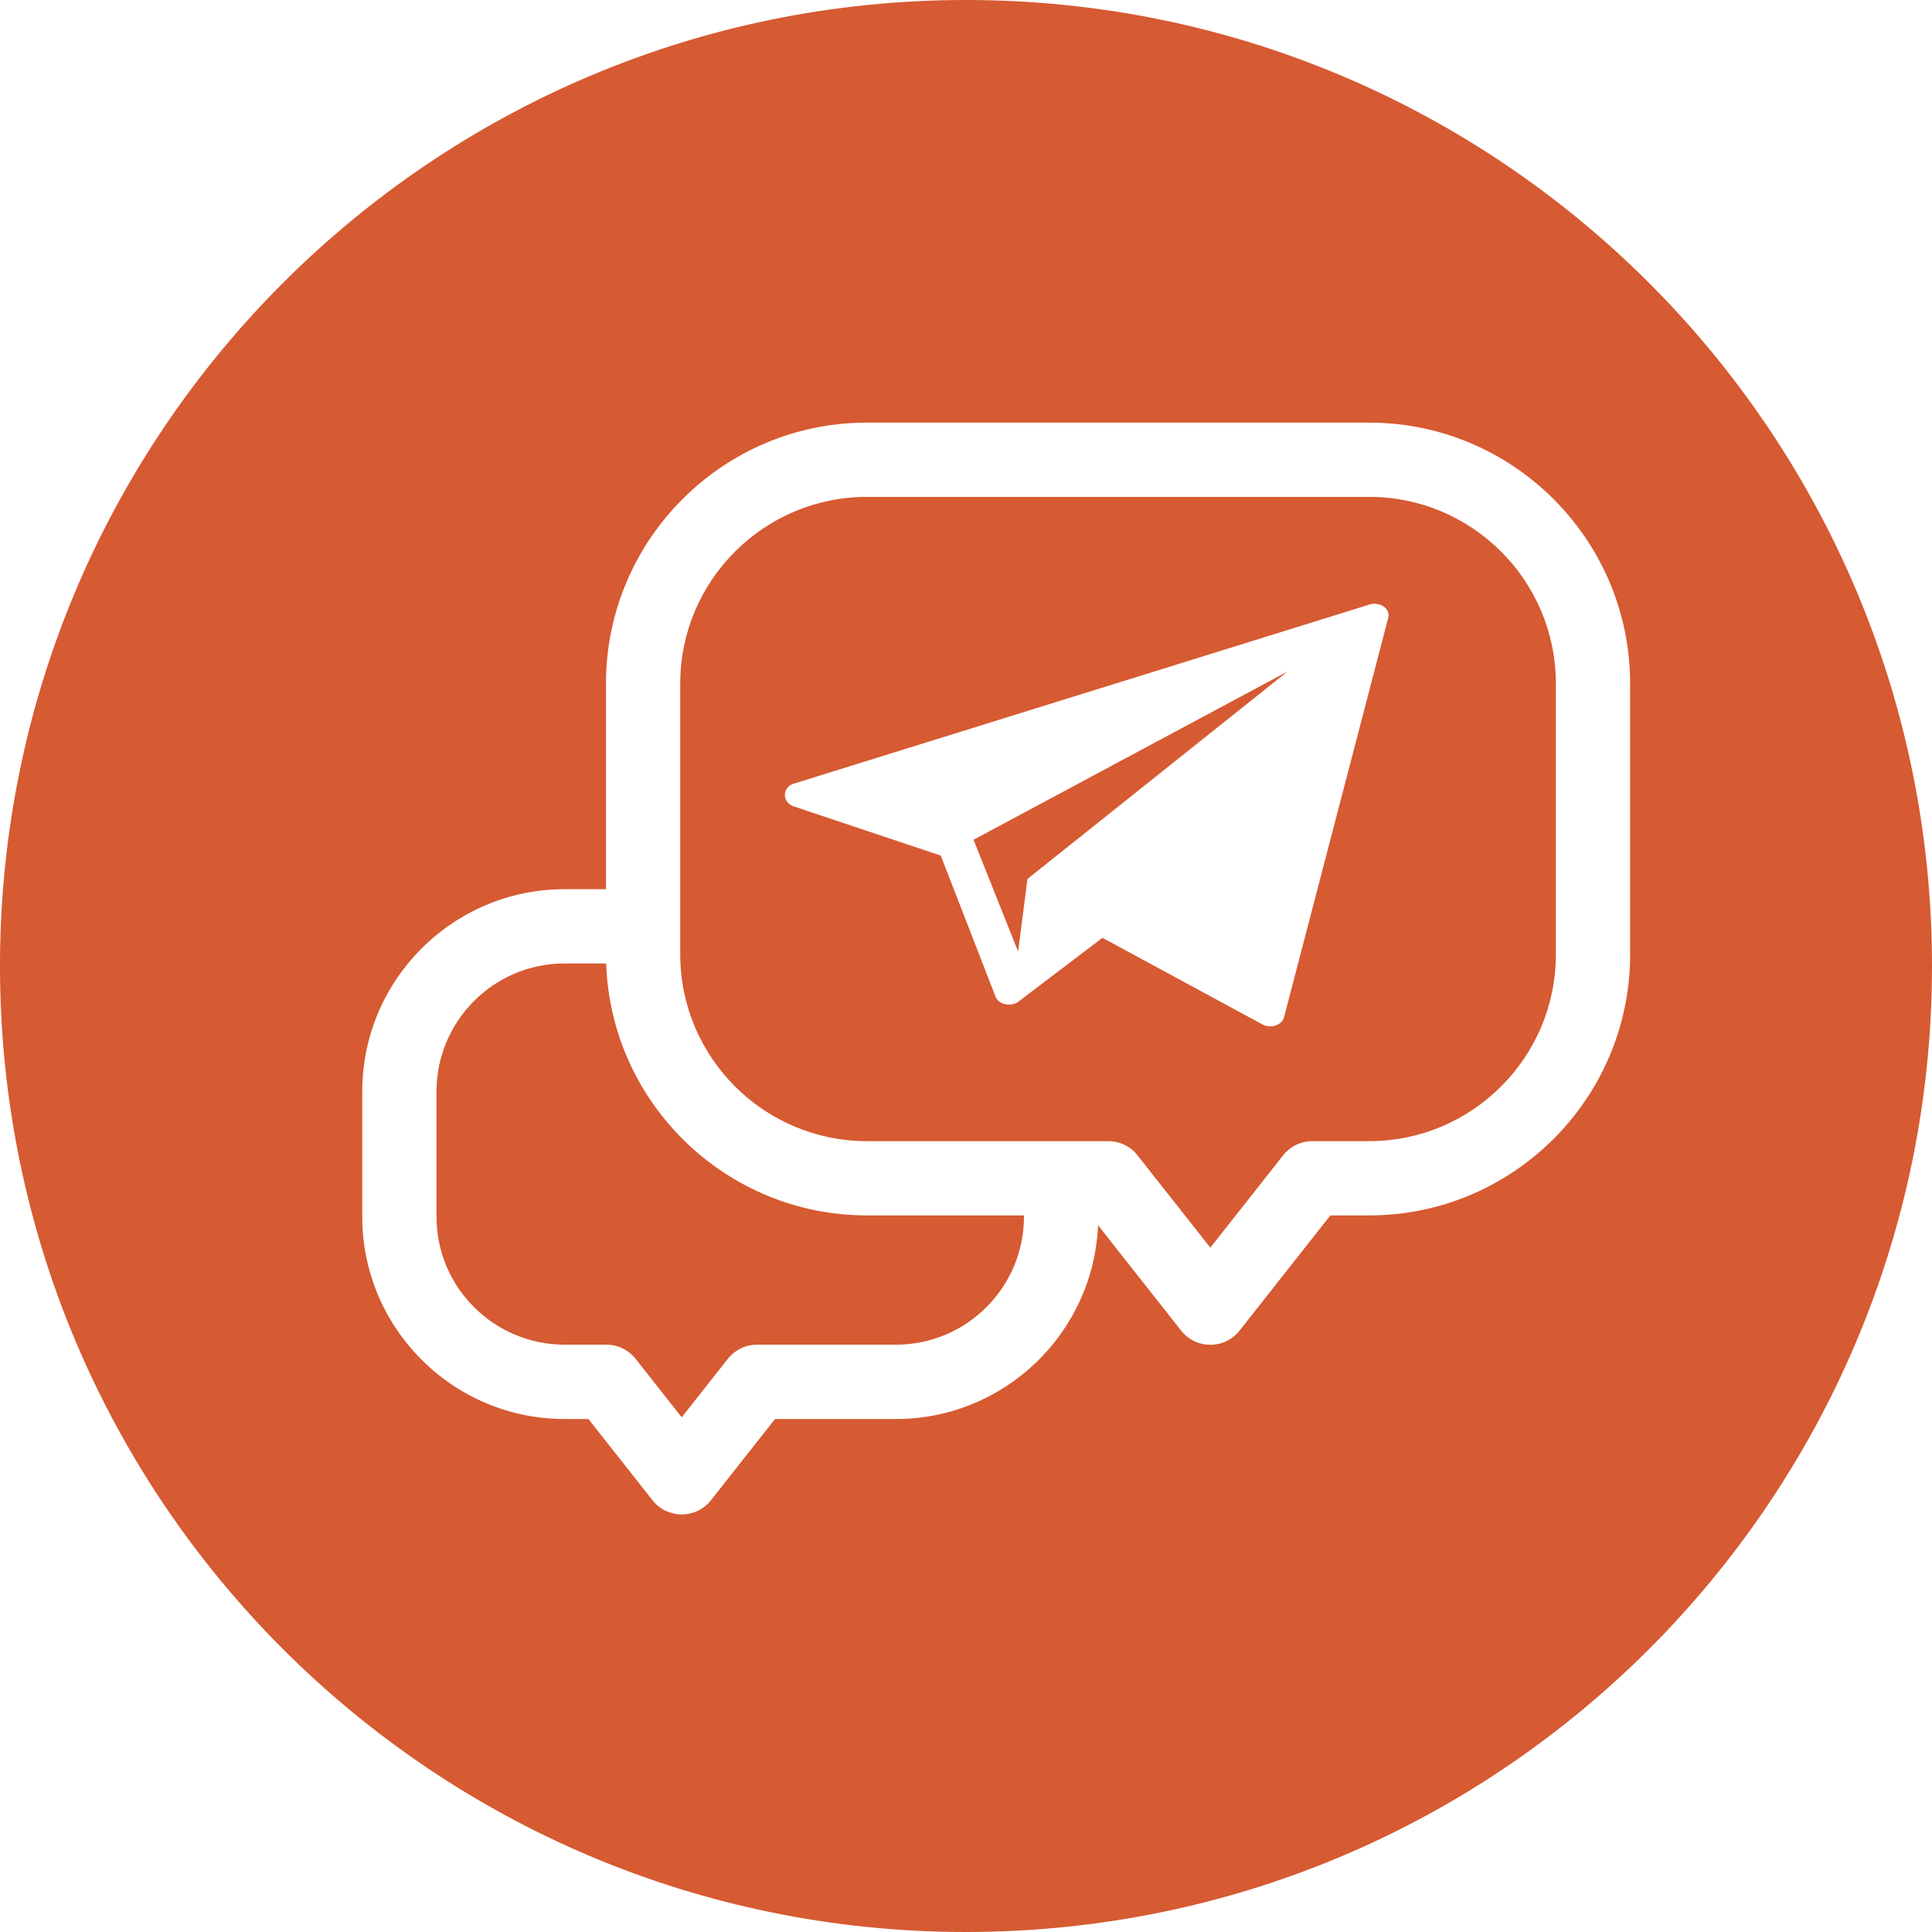
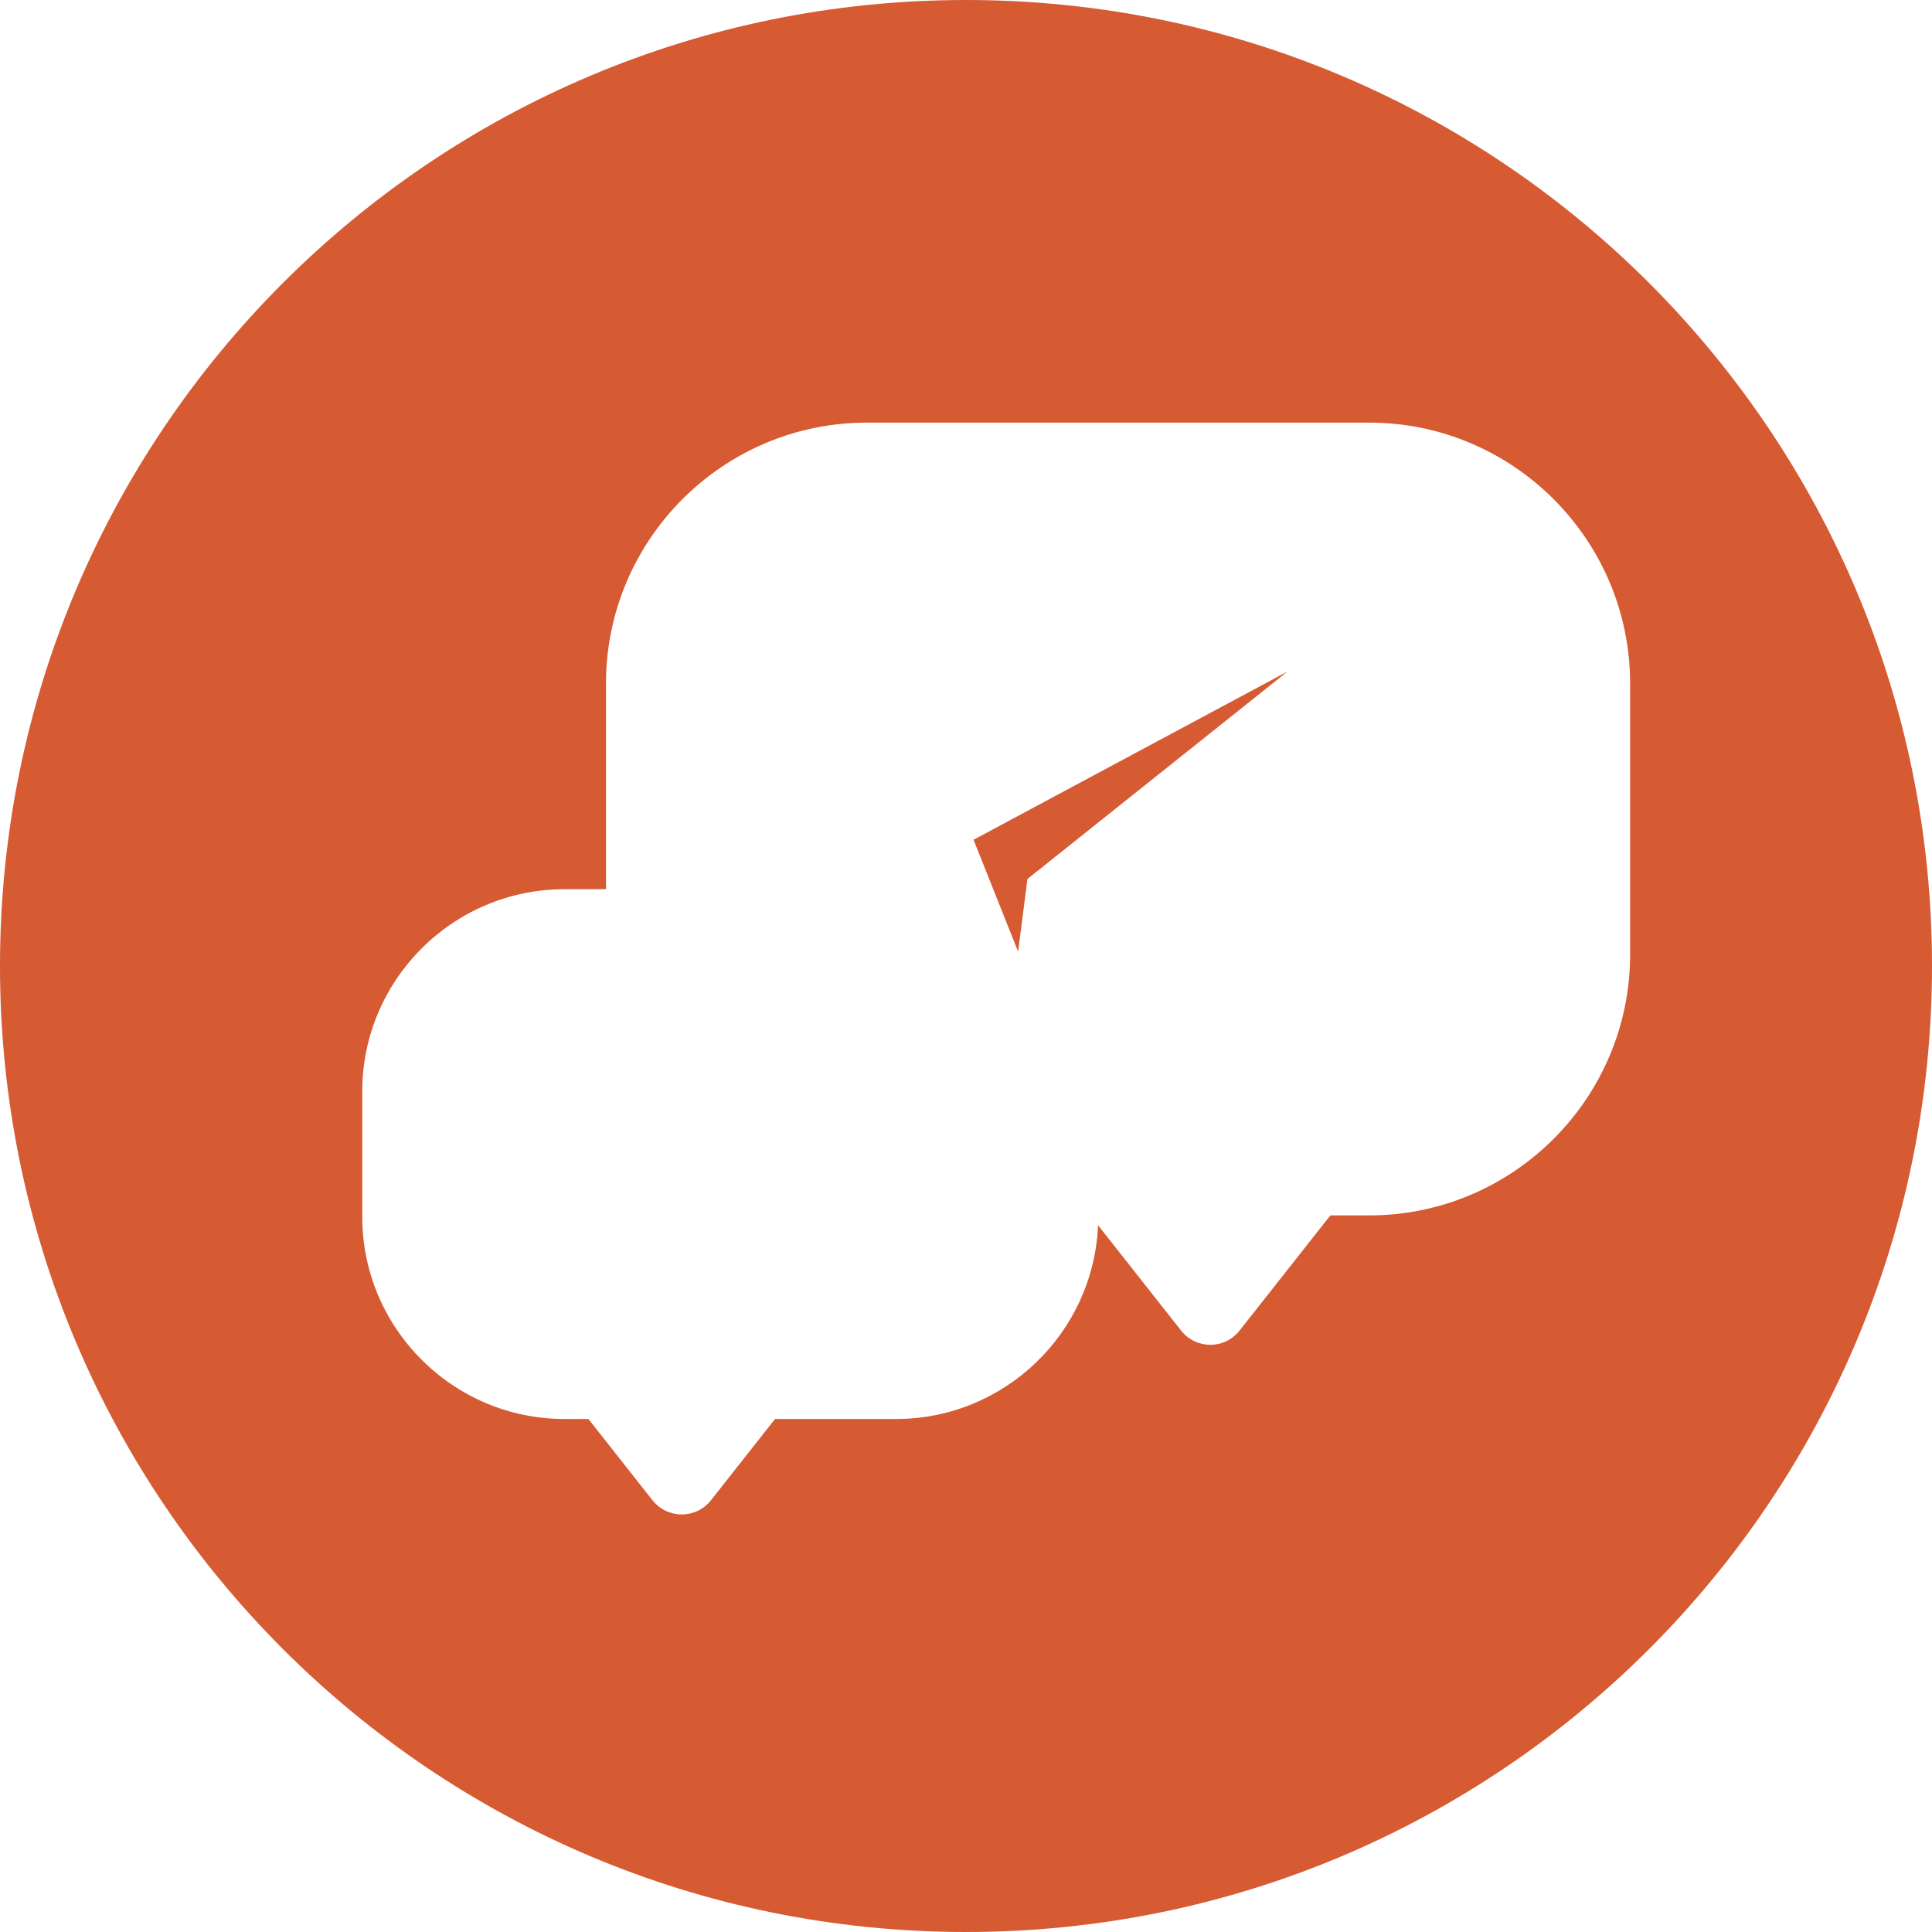
<svg xmlns="http://www.w3.org/2000/svg" width="32" height="32" viewBox="0 0 32 32" fill="none">
  <path d="M16.863 15.761L17.018 14.558L21.326 11.122L16.125 13.909L16.863 15.761Z" fill="#D65A32" />
-   <path fill-rule="evenodd" clip-rule="evenodd" d="M22.678 18.901C24.383 18.901 25.77 17.514 25.77 15.809V11.322C25.77 9.617 24.383 8.23 22.678 8.23H14.359C12.654 8.23 11.267 9.617 11.267 11.322V15.809C11.267 17.514 12.654 18.901 14.359 18.901H18.357C18.45 18.901 18.542 18.922 18.626 18.962C18.709 19.003 18.783 19.062 18.84 19.135L20.047 20.665L21.253 19.135C21.311 19.062 21.384 19.003 21.468 18.962C21.552 18.922 21.643 18.901 21.736 18.901H22.678ZM21.268 16.848L22.995 10.228C23.032 10.081 22.854 9.959 22.683 10.013L13.146 12.98C12.954 13.041 12.951 13.284 13.139 13.354L15.582 14.171L16.491 16.513C16.546 16.639 16.738 16.681 16.863 16.594L18.26 15.533L20.916 16.971C21.054 17.041 21.235 16.978 21.268 16.848Z" fill="#D65A32" />
-   <path d="M12.538 22.272H14.841C16.009 22.272 16.96 21.321 16.96 20.153V20.131H14.359C12.025 20.131 10.118 18.272 10.04 15.958H9.35C8.181 15.958 7.23 16.909 7.23 18.078V20.153C7.23 21.321 8.181 22.272 9.35 22.272H10.045C10.138 22.272 10.23 22.293 10.313 22.334C10.397 22.375 10.47 22.434 10.528 22.507L11.291 23.475L12.055 22.507C12.113 22.434 12.186 22.375 12.27 22.334C12.353 22.293 12.445 22.272 12.538 22.272Z" fill="#D65A32" />
  <path fill-rule="evenodd" clip-rule="evenodd" d="M0 16C0 7.164 7.164 0 16 0C24.837 0 32 7.164 32 16C32 24.837 24.837 32 16 32C7.164 32 0 24.837 0 16ZM14.359 7H22.678C25.061 7 27 8.939 27 11.322V15.809C27 18.192 25.061 20.131 22.678 20.131H22.035L20.53 22.04C20.472 22.113 20.399 22.172 20.315 22.213C20.232 22.253 20.14 22.274 20.047 22.274C19.954 22.274 19.862 22.253 19.778 22.213C19.695 22.172 19.621 22.113 19.564 22.04L18.187 20.294C18.113 22.076 16.64 23.503 14.841 23.503H12.837L11.775 24.85C11.717 24.923 11.644 24.982 11.56 25.023C11.476 25.063 11.385 25.084 11.292 25.084C11.199 25.084 11.107 25.063 11.023 25.023C10.939 24.982 10.866 24.923 10.808 24.85L9.746 23.503H9.35C7.503 23.503 6 22 6 20.153V18.078C6 16.23 7.503 14.728 9.35 14.728H10.037V11.322C10.037 8.939 11.975 7 14.359 7Z" fill="#D65A32" />
</svg>